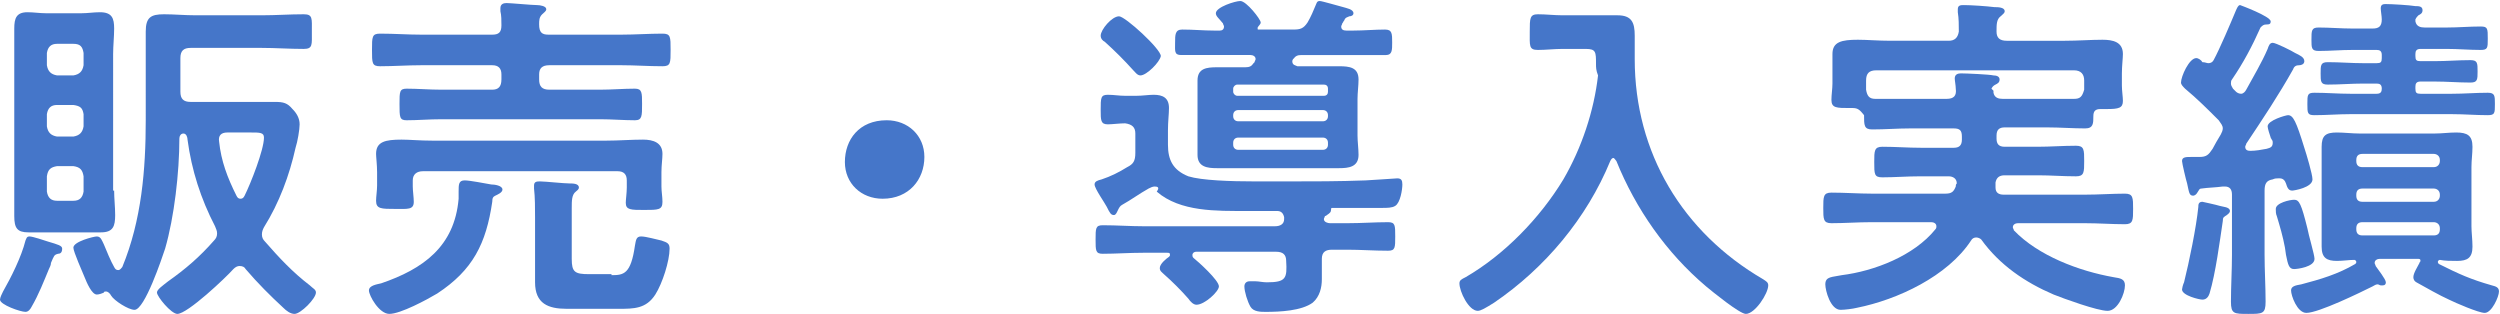
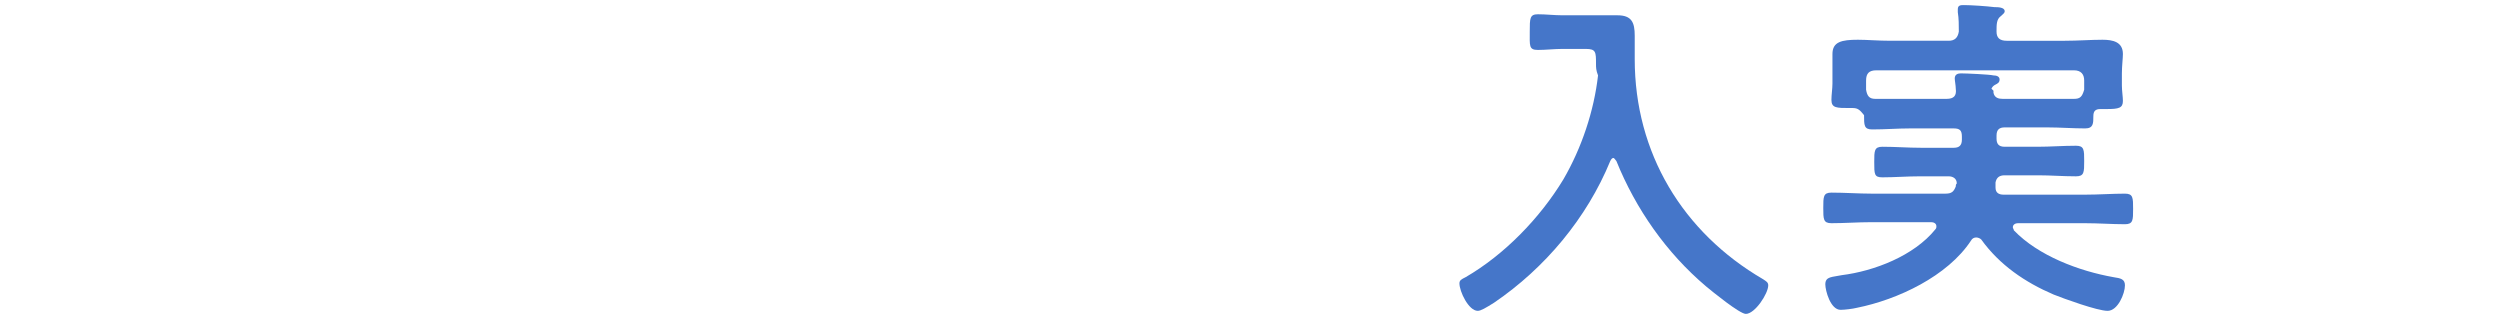
<svg xmlns="http://www.w3.org/2000/svg" version="1.1" id="レイヤー_1" x="0px" y="0px" viewBox="0 0 245.3 30.8" style="enable-background:new 0 0 245.3 30.8;" xml:space="preserve">
  <style type="text/css">
	.ドロップシャドウ{fill:none;}
	.光彩_x0020_外側_x0020_5_x0020_pt{fill:none;}
	.青のネオン{fill:none;stroke:#8AACDA;stroke-width:7;stroke-linecap:round;stroke-linejoin:round;}
	.クロムハイライト{fill:url(#SVGID_1_);stroke:#FFFFFF;stroke-width:0.363;stroke-miterlimit:1;}
	.ジャイブ_GS{fill:#FFDD00;}
	.Alyssa_GS{fill:#A6D0E4;}
	.st0{enable-background:new    ;}
	.st1{fill:#4576C9;}
</style>
  <linearGradient id="SVGID_1_" gradientUnits="userSpaceOnUse" x1="122.654" y1="0" x2="122.654" y2="-1">
    <stop offset="0" style="stop-color:#656565" />
    <stop offset="0.618" style="stop-color:#1B1B1B" />
    <stop offset="0.629" style="stop-color:#545454" />
    <stop offset="0.983" style="stop-color:#3E3E3E" />
  </linearGradient>
  <g class="st0">
-     <path class="st1" d="M5.7,24.9C5.3,25,5.3,25.1,5,25.8C5,26,4.9,26.2,4.8,26.4c-0.5,1.2-1,2.5-1.7,3.7c-0.1,0.2-0.3,0.5-0.6,0.5   C2,30.6,0,29.9,0,29.4c0-0.2,0.2-0.6,0.3-0.8c0.8-1.4,1.8-3.4,2.2-5c0.1-0.2,0.1-0.4,0.4-0.4c0.3,0,1.5,0.4,1.8,0.5   c1,0.3,1.4,0.4,1.4,0.7C6.1,24.8,5.9,24.9,5.7,24.9z M11.2,18.7c0,0.8,0.1,1.6,0.1,2.4c0,1.1-0.2,1.7-1.4,1.7c-0.6,0-1.2,0-1.8,0   H4.6c-0.6,0-1.2,0-1.8,0c-1.1,0-1.4-0.4-1.4-1.6c0-0.8,0-1.7,0-2.5V5.3c0-0.8,0-1.7,0-2.5c0-1,0.2-1.6,1.3-1.6   c0.6,0,1.2,0.1,1.8,0.1h3.5c0.6,0,1.2-0.1,1.8-0.1c1.2,0,1.4,0.6,1.4,1.6c0,0.8-0.1,1.7-0.1,2.5V18.7z M5.6,4.3   c-0.6,0-0.9,0.3-1,0.9v1.2c0.1,0.6,0.4,0.9,1,1h1.6c0.6-0.1,0.9-0.4,1-1V5.2c-0.1-0.6-0.3-0.9-1-0.9H5.6z M5.6,10.3   c-0.6,0-0.9,0.3-1,0.9v1.2c0.1,0.6,0.4,0.9,1,1h1.6c0.6-0.1,0.9-0.4,1-1v-1.2c-0.1-0.6-0.3-0.8-1-0.9H5.6z M5.6,16.3   c-0.6,0.1-0.9,0.3-1,1v1.5c0.1,0.6,0.4,0.9,1,0.9h1.6c0.6,0,0.9-0.3,1-0.9v-1.5c-0.1-0.6-0.3-0.9-1-1H5.6z M9.5,28.9   c-0.5,0-1-1.2-1.2-1.7c-0.2-0.5-1.1-2.5-1.1-2.9c0-0.6,2-1.1,2.3-1.1c0.4,0,0.5,0.4,0.7,0.8c0.2,0.5,0.7,1.7,1,2.2   c0.1,0.2,0.2,0.3,0.4,0.3c0.2,0,0.3-0.2,0.4-0.3c1.9-4.6,2.3-9.6,2.3-14.4V6.2c0-1,0-2,0-3.1c0-1.4,0.5-1.7,1.8-1.7   c1,0,2,0.1,3.1,0.1h6.5c1.4,0,2.7-0.1,4.1-0.1c0.9,0,0.8,0.4,0.8,1.7s0.1,1.7-0.8,1.7c-1.4,0-2.8-0.1-4.1-0.1h-7c-0.7,0-1,0.3-1,1   v3.3c0,0.7,0.3,1,1,1H25c0.6,0,1.3,0,2,0c0.8,0,1.2,0.1,1.7,0.7c0.4,0.4,0.7,0.9,0.7,1.5c0,0.5-0.2,1.7-0.4,2.3   c-0.6,2.7-1.6,5.4-3.1,7.8c-0.1,0.2-0.2,0.4-0.2,0.7c0,0.3,0.1,0.5,0.3,0.7c1.4,1.6,2.7,3,4.4,4.3c0.3,0.3,0.6,0.4,0.6,0.7   c0,0.6-1.5,2.1-2.1,2.1c-0.4,0-0.8-0.3-1.1-0.6c-1.3-1.2-2.5-2.4-3.7-3.8c-0.1-0.2-0.3-0.3-0.6-0.3c-0.2,0-0.4,0.1-0.6,0.3   c-0.7,0.8-4.5,4.4-5.5,4.4c-0.6,0-2-1.7-2-2.1c0-0.3,0.6-0.7,1.1-1.1c1.7-1.2,3.1-2.4,4.5-4c0.2-0.2,0.3-0.4,0.3-0.7   c0-0.3-0.1-0.4-0.2-0.7c-1.4-2.7-2.3-5.5-2.7-8.5c0-0.2-0.1-0.6-0.4-0.6s-0.4,0.3-0.4,0.5c0,3.3-0.5,7.7-1.4,10.8c-0.3,0.9-2,6-3,6   c-0.6,0-2-0.9-2.3-1.4c-0.1-0.2-0.3-0.4-0.5-0.4c-0.1,0-0.2,0-0.2,0.1C10,28.8,9.7,28.9,9.5,28.9z M22.3,13c-0.6,0-0.9,0.3-0.8,0.9   c0.2,1.9,0.8,3.5,1.7,5.3c0.1,0.2,0.2,0.3,0.4,0.3c0.2,0,0.3-0.1,0.4-0.3c0.6-1.2,1.9-4.5,1.9-5.7c0-0.5-0.4-0.5-1.3-0.5H22.3z" />
-     <path class="st1" d="M48.3,19.8c-0.6,4.1-1.9,6.7-5.4,9c-1,0.6-3.6,2-4.7,2c-1,0-2-1.8-2-2.3c0-0.5,0.8-0.6,1.2-0.7   c4.1-1.4,7.2-3.6,7.6-8.3c0-0.3,0-0.5,0-0.7c0-0.7,0-1.1,0.6-1.1c0.5,0,2,0.3,2.6,0.4c0.3,0,1.1,0.1,1.1,0.5c0,0.3-0.5,0.5-0.7,0.6   C48.4,19.3,48.3,19.4,48.3,19.8z M53.8,3.4H61c1.3,0,2.7-0.1,4-0.1c0.8,0,0.8,0.3,0.8,1.6s0,1.6-0.8,1.6c-1.4,0-2.7-0.1-4-0.1h-7.1   c-0.7,0-1,0.3-1,0.9v0.5c0,0.7,0.3,1,1,1h5c1.1,0,2.3-0.1,3.4-0.1c0.7,0,0.7,0.4,0.7,1.5c0,1.2,0,1.6-0.7,1.6   c-1.1,0-2.3-0.1-3.4-0.1H43.3c-1.2,0-2.3,0.1-3.4,0.1c-0.7,0-0.7-0.3-0.7-1.6c0-1.2,0-1.5,0.7-1.5c1.1,0,2.2,0.1,3.4,0.1h5   c0.6,0,0.9-0.3,0.9-1V7.3c0-0.6-0.3-0.9-0.9-0.9h-7c-1.3,0-2.7,0.1-4,0.1c-0.8,0-0.8-0.3-0.8-1.6s0-1.6,0.8-1.6   c1.4,0,2.7,0.1,4,0.1h7c0.6,0,0.9-0.2,0.9-0.9c0-0.5,0-1-0.1-1.4c0-0.1,0-0.2,0-0.3c0-0.4,0.3-0.5,0.6-0.5c0.4,0,2.5,0.2,3,0.2   c0.3,0,0.9,0.1,0.9,0.4c0,0.2-0.2,0.3-0.4,0.5c-0.3,0.3-0.3,0.6-0.3,1C52.9,3.2,53.2,3.4,53.8,3.4z M61.5,17.7   c0-0.6-0.3-0.9-0.9-0.9H41.5c-0.6,0-1,0.3-1,0.9v0.6c0,0.4,0.1,1.1,0.1,1.5c0,0.8-0.6,0.7-1.8,0.7c-1.4,0-1.9,0-1.9-0.8   c0-0.4,0.1-1,0.1-1.5v-1.3c0-0.7-0.1-1.5-0.1-1.8c0-1.2,0.9-1.4,2.5-1.4c0.8,0,1.8,0.1,3,0.1h17.1c1.2,0,2.4-0.1,3.6-0.1   c1,0,1.9,0.3,1.9,1.4c0,0.5-0.1,1.1-0.1,1.8v1.4c0,0.5,0.1,1,0.1,1.5c0,0.8-0.4,0.8-1.8,0.8c-1.3,0-1.8,0-1.8-0.7   c0-0.3,0.1-1,0.1-1.5V17.7z M60,27c1.2,0,1.9-0.1,2.3-2.9c0.1-0.5,0.1-0.9,0.6-0.9c0.5,0,1.5,0.3,2,0.4c0.6,0.2,0.8,0.3,0.8,0.8   c0,1.2-0.7,3.4-1.4,4.5c-0.9,1.4-2.1,1.4-3.6,1.4h-5.1c-1.8,0-3.1-0.5-3.1-2.6c0-0.6,0-1.3,0-1.9v-4.5c0-0.8,0-2-0.1-2.8   c0-0.1,0-0.2,0-0.3c0-0.4,0.3-0.4,0.6-0.4c0.5,0,2.3,0.2,2.9,0.2c0.3,0,0.9,0,0.9,0.4c0,0.2-0.2,0.3-0.3,0.4   c-0.4,0.3-0.4,0.9-0.4,1.6v5c0,1.3,0.3,1.5,1.7,1.5H60z" />
-     <path class="st1" d="M90.7,15.4c0,2.2-1.5,4.1-4.1,4.1c-2.1,0-3.7-1.5-3.7-3.6c0-2.2,1.4-4.1,4.1-4.1   C89.1,11.8,90.7,13.3,90.7,15.4z" />
-     <path class="st1" d="M113.3,18.3c-0.2,0-0.4,0.1-0.6,0.2c-0.9,0.5-1.7,1.1-2.6,1.6c-0.2,0.1-0.3,0.3-0.4,0.5   c-0.1,0.2-0.2,0.5-0.4,0.5c-0.3,0-0.4-0.2-0.7-0.8c-0.2-0.4-1.2-1.8-1.2-2.2c0-0.3,0.3-0.4,0.7-0.5c0.9-0.3,1.7-0.7,2.5-1.2   c0.6-0.3,0.8-0.6,0.8-1.4v-1.9c0-0.6-0.3-0.9-1-1c-0.5,0-1.3,0.1-1.7,0.1c-0.7,0-0.7-0.4-0.7-1.4c0-1.2,0-1.5,0.7-1.5   c0.6,0,1.1,0.1,1.7,0.1h1.1c0.6,0,1.2-0.1,1.7-0.1c0.9,0,1.5,0.3,1.5,1.3c0,0.6-0.1,1.3-0.1,2.2v1.4c0,1.5,0.5,2.5,2,3.1   c1.3,0.4,4.1,0.5,6.6,0.5c1.2,0,2.3,0,3.1,0c2.5,0,5.1,0,7.7-0.1c0.3,0,2.9-0.2,3.1-0.2c0.4,0,0.5,0.2,0.5,0.6   c0,0.5-0.2,1.8-0.7,2.1c-0.3,0.2-0.8,0.2-1.3,0.2h-4.9c-0.1,0-0.1,0.1-0.1,0.2c0,0.2-0.1,0.3-0.4,0.5c0,0-0.1,0.1-0.2,0.1   c0,0.1-0.1,0.2-0.1,0.3c0,0.3,0.4,0.4,0.6,0.4h1.7c1.4,0,2.7-0.1,4-0.1c0.7,0,0.7,0.3,0.7,1.4c0,1.1,0,1.4-0.7,1.4   c-1.4,0-2.7-0.1-4-0.1h-1.5c-0.6,0-1,0.2-1,0.9c0,0.7,0,1.3,0,2c0,0.8-0.2,1.7-0.9,2.3c-1.1,0.8-3.2,0.9-4.6,0.9   c-0.5,0-1.2,0-1.5-0.5c-0.3-0.5-0.6-1.5-0.6-2c0-0.3,0.2-0.5,0.5-0.5c0.2,0,0.4,0,0.6,0c0.3,0,0.7,0.1,1.1,0.1c1.9,0,2-0.4,1.9-2.1   c0-0.6-0.3-0.9-1-0.9h-7.8c-0.3,0-0.4,0.2-0.4,0.3c0,0.1,0,0.2,0.1,0.3c0.5,0.4,2.5,2.2,2.5,2.8c0,0.5-1.4,1.8-2.2,1.8   c-0.3,0-0.6-0.3-0.8-0.6c-0.7-0.8-1.6-1.7-2.4-2.4c-0.2-0.2-0.4-0.3-0.4-0.6c0-0.4,0.6-0.9,0.9-1.1c0.1-0.1,0.1-0.1,0.1-0.2   c0-0.2-0.1-0.2-0.3-0.2h-2.3c-1.4,0-2.7,0.1-4,0.1c-0.7,0-0.7-0.3-0.7-1.4c0-1.1,0-1.4,0.7-1.4c1.4,0,2.7,0.1,4,0.1h12.9   c0.5,0,0.9-0.2,0.9-0.7v-0.2c-0.1-0.4-0.3-0.6-0.7-0.6h-3c-2.9,0-6.5,0.1-8.8-1.9C113.8,18.4,113.6,18.3,113.3,18.3z M111.9,7.4   c-0.3,0-0.5-0.3-0.7-0.5c-0.9-1-1.8-1.9-2.8-2.8C108.2,4,108,3.8,108,3.5c0-0.6,1.1-1.9,1.8-1.9c0.6,0,4.1,3.2,4.1,3.9   C113.8,6.1,112.5,7.4,111.9,7.4z M126.9,5.7c0,0.1-0.1,0.2-0.1,0.3c0,0.4,0.3,0.4,0.5,0.5h1.7c0.8,0,1.6,0,2.4,0   c1,0,1.9,0.1,1.9,1.3c0,0.6-0.1,1.3-0.1,1.9v3.6c0,0.6,0.1,1.3,0.1,1.9c0,1.2-1,1.3-1.9,1.3c-0.8,0-1.7,0-2.5,0h-7   c-0.8,0-1.6,0-2.5,0c-0.9,0-1.9-0.1-1.9-1.3c0-0.6,0-1.3,0-1.9V9.7c0-0.6,0-1.2,0-1.8c0-1.2,0.9-1.3,1.9-1.3c0.8,0,1.7,0,2.5,0h0.3   c0.4,0,0.6-0.1,0.8-0.4l0.1-0.1c0-0.1,0.1-0.2,0.1-0.3c0-0.3-0.3-0.4-0.5-0.4h-3.6c-1.1,0-2.1,0-3.2,0c-0.7,0-0.6-0.4-0.6-1.2   c0-0.8,0-1.3,0.7-1.3c1.1,0,2.1,0.1,3.1,0.1h0.6c0.2,0,0.4-0.1,0.4-0.4c0-0.1-0.1-0.2-0.1-0.3c-0.4-0.5-0.7-0.7-0.7-1   c0-0.6,1.9-1.2,2.4-1.2c0.6,0,2,1.8,2,2.1c0,0.2-0.2,0.3-0.3,0.5c0,0,0,0,0,0.1s0,0.1,0.1,0.1h3.4c0.7,0,1-0.1,1.4-0.7   c0.3-0.5,0.6-1.2,0.8-1.7c0.1-0.2,0.1-0.4,0.4-0.4c0.2,0,1.9,0.5,2.3,0.6c0.3,0.1,1,0.2,1,0.6c0,0.2-0.2,0.3-0.4,0.3   c-0.2,0.1-0.4,0.1-0.5,0.4c-0.1,0.1-0.1,0.2-0.2,0.3c0,0.1-0.1,0.2-0.1,0.3c0,0.3,0.2,0.4,0.5,0.4h0.7c1,0,2.1-0.1,3.1-0.1   c0.7,0,0.7,0.4,0.7,1.3c0,0.7,0,1.2-0.6,1.2c-1.1,0-2.1,0-3.2,0h-5.1c-0.4,0-0.6,0.1-0.8,0.4L126.9,5.7z M129.9,9.4   c0.3,0,0.4-0.2,0.4-0.4V8.7c0-0.3-0.2-0.4-0.4-0.4h-8.5c-0.2,0-0.4,0.2-0.4,0.4V9c0,0.2,0.2,0.4,0.4,0.4H129.9z M121.5,10.8   c-0.3,0-0.5,0.2-0.5,0.5v0.1c0,0.3,0.2,0.5,0.5,0.5h8.3c0.3,0,0.5-0.2,0.5-0.5v-0.1c0-0.3-0.2-0.5-0.5-0.5H121.5z M121.5,13.5   c-0.3,0-0.5,0.2-0.5,0.5v0.2c0,0.3,0.2,0.5,0.5,0.5h8.3c0.3,0,0.5-0.2,0.5-0.5V14c0-0.3-0.2-0.5-0.5-0.5H121.5z" />
    <path class="st1" d="M156.6,6.3c0-1.2,0-1.5-1-1.5h-2.3c-0.8,0-1.6,0.1-2.4,0.1c-0.9,0-0.8-0.4-0.8-1.8c0-1.3,0-1.7,0.8-1.7   c0.8,0,1.6,0.1,2.4,0.1h3.7c0.6,0,1.1,0,1.7,0c1.4,0,1.7,0.7,1.7,2v2.3c0,9.2,4.7,17,12.6,21.6c0.3,0.2,0.5,0.3,0.5,0.6   c0,0.8-1.3,2.8-2.2,2.8c-0.6,0-3.3-2.2-3.9-2.7c-3.9-3.3-6.9-7.6-8.8-12.3c-0.1-0.1-0.2-0.3-0.3-0.3c-0.1,0-0.2,0.1-0.3,0.3   c-2.3,5.6-6.4,10.5-11.4,13.9c-0.8,0.5-1.3,0.8-1.6,0.8c-0.9,0-1.8-1.9-1.8-2.7c0-0.3,0.2-0.4,0.6-0.6c3.8-2.2,7.3-5.8,9.6-9.6   c1.8-3.1,3-6.7,3.4-10.2C156.6,6.9,156.6,6.6,156.6,6.3z" />
    <path class="st1" d="M181.8,10.6h-0.3c-1.3,0-1.8,0-1.8-0.8c0-0.5,0.1-1.1,0.1-1.6V7.2c0-0.7,0-1.5,0-1.9c0-1.2,0.9-1.4,2.5-1.4   c0.9,0,2,0.1,3.2,0.1h5.7c0.6,0,0.9-0.3,1-0.9c0-0.6,0-1.3-0.1-1.9c0-0.1,0-0.2,0-0.3c0-0.4,0.3-0.4,0.6-0.4c0.7,0,2.2,0.1,3,0.2   c0.3,0,1,0,1,0.4c0,0.2-0.2,0.3-0.4,0.5c-0.4,0.3-0.4,0.8-0.4,1.5c0,0.6,0.3,0.9,1,0.9h5.7c1.3,0,2.5-0.1,3.7-0.1c1,0,2,0.2,2,1.4   c0,0.4-0.1,1.2-0.1,1.9v1.2c0,0.5,0.1,1.1,0.1,1.5c0,0.7-0.4,0.8-1.6,0.8h-0.6c-0.5,0-0.7,0.2-0.7,0.7c0,0.7,0,1.2-0.8,1.2   c-1.2,0-2.5-0.1-3.7-0.1h-4.2c-0.5,0-0.8,0.2-0.8,0.8v0.3c0,0.5,0.2,0.8,0.8,0.8h3.2c1.3,0,2.5-0.1,3.8-0.1c0.8,0,0.8,0.4,0.8,1.5   c0,1.1,0,1.5-0.8,1.5c-1.3,0-2.5-0.1-3.7-0.1h-3.3c-0.5,0-0.8,0.2-0.9,0.7c0,0.1,0,0.2,0,0.3v0.2c0,0.5,0.3,0.7,0.8,0.7h8   c1.3,0,2.7-0.1,3.9-0.1c0.8,0,0.8,0.4,0.8,1.5s0,1.5-0.8,1.5c-1.3,0-2.6-0.1-3.9-0.1H198c-0.2,0-0.5,0.1-0.5,0.4   c0,0.1,0.1,0.2,0.1,0.3c2.4,2.5,6.4,4,9.8,4.6c0.7,0.1,1.1,0.2,1.1,0.8c0,0.8-0.7,2.5-1.7,2.5c-1,0-4.3-1.2-5.3-1.6   c-2.8-1.2-5.3-2.9-7.1-5.4c-0.1-0.1-0.3-0.2-0.5-0.2c-0.2,0-0.4,0.1-0.5,0.3c-2.3,3.5-7.2,5.8-11.2,6.6c-0.4,0.1-1.2,0.2-1.6,0.2   c-1,0-1.5-1.9-1.5-2.5c0-0.8,0.7-0.7,1.6-0.9c3.2-0.4,7.1-1.9,9.2-4.5c0.1-0.1,0.1-0.2,0.1-0.3c0-0.3-0.3-0.4-0.5-0.4h-5.9   c-1.3,0-2.6,0.1-3.9,0.1c-0.8,0-0.8-0.4-0.8-1.5c0-1.1,0-1.5,0.8-1.5c1.3,0,2.7,0.1,3.9,0.1h7.3c0.6,0,0.8-0.2,1-0.7   c0-0.1,0-0.2,0.1-0.3V18c0-0.5-0.4-0.7-0.8-0.7h-2.8c-1.3,0-2.5,0.1-3.7,0.1c-0.8,0-0.8-0.3-0.8-1.5c0-1.1,0-1.5,0.8-1.5   c1.3,0,2.5,0.1,3.8,0.1h3.2c0.5,0,0.8-0.2,0.8-0.8v-0.3c0-0.6-0.2-0.8-0.8-0.8h-4.3c-1.2,0-2.4,0.1-3.7,0.1c-0.8,0-0.8-0.4-0.8-1.4   C182.5,10.8,182.3,10.6,181.8,10.6z M195.6,8.9v0.2c0.1,0.5,0.5,0.6,0.9,0.6h4c1,0,2,0,3,0c0.6,0,0.8-0.2,1-0.9c0-0.1,0-0.2,0-0.4   V7.9c0-0.6-0.3-1-1-1h-19.4c-0.7,0-1,0.3-1,1v0.4c0,0.2,0,0.3,0,0.5c0.1,0.6,0.3,0.9,0.9,0.9c1,0,1.9,0,2.9,0h4.1   c0.7,0,1-0.3,0.9-1c0-0.3-0.1-0.8-0.1-1c0-0.4,0.3-0.5,0.6-0.5c0.5,0,2.8,0.1,3.2,0.2c0.3,0,0.6,0.1,0.6,0.4c0,0.3-0.2,0.4-0.4,0.5   c-0.2,0.1-0.3,0.2-0.4,0.4L195.6,8.9z" />
-     <path class="st1" d="M217.8,20.2c0.3,0.1,1,0.1,1,0.5c0,0.2-0.2,0.3-0.3,0.4c-0.3,0.2-0.4,0.2-0.4,0.6c-0.3,2-0.7,5.1-1.3,7.1   c-0.1,0.3-0.3,0.6-0.7,0.6c-0.3,0-2-0.4-2-1c0-0.1,0.1-0.5,0.2-0.7c0.5-2,1.2-5.4,1.4-7.4c0-0.2,0-0.5,0.4-0.5   C216.1,19.8,217.5,20.1,217.8,20.2z M216.7,6.2c0.2,0,0.4-0.1,0.5-0.3c0.6-1.1,1.7-3.7,2.2-4.9c0.1-0.2,0.2-0.5,0.4-0.5   c0,0,3,1.1,3,1.6c0,0.3-0.2,0.3-0.4,0.3c-0.3,0-0.4,0.1-0.6,0.3c-0.8,1.8-1.7,3.5-2.8,5.1c-0.1,0.1-0.1,0.3-0.1,0.4   c0,0.2,0.1,0.3,0.2,0.5c0.1,0.1,0.2,0.2,0.3,0.3c0.1,0.1,0.3,0.2,0.5,0.2c0.2,0,0.4-0.2,0.5-0.4c0.7-1.3,1.5-2.6,2.1-4   c0.1-0.3,0.2-0.6,0.5-0.6c0.3,0,1.9,0.8,2.2,1c0.4,0.2,0.9,0.4,0.9,0.8c0,0.3-0.3,0.4-0.5,0.4c-0.3,0-0.5,0.1-0.6,0.4   c-1.4,2.5-3,4.9-4.6,7.3c0,0.1-0.1,0.2-0.1,0.3c0,0.3,0.2,0.4,0.5,0.4c0.5,0,1.1-0.1,1.6-0.2c0.4-0.1,0.6-0.2,0.6-0.6   c0-0.1,0-0.2-0.1-0.3c0-0.1-0.1-0.1-0.1-0.2c-0.1-0.3-0.3-0.9-0.3-1.1c0-0.6,1.8-1.1,2-1.1c0.5,0,0.8,0.6,1.6,3.2   c0.2,0.6,0.8,2.6,0.8,3.1c0,0.8-1.8,1.1-2,1.1c-0.4,0-0.5-0.4-0.6-0.7c-0.1-0.3-0.3-0.5-0.6-0.5h-0.2c-0.1,0-0.3,0-0.5,0.1   c-0.6,0.1-0.8,0.4-0.8,1.1V25c0,1.5,0.1,3.1,0.1,4.6c0,1.2-0.3,1.2-1.7,1.2c-1.4,0-1.7,0-1.7-1.2c0-1.5,0.1-3.1,0.1-4.6v-5.9   c0-0.5-0.2-0.8-0.7-0.8h-0.2c-0.7,0.1-1.4,0.1-2.1,0.2c-0.2,0-0.2,0.1-0.4,0.4c-0.1,0.2-0.3,0.3-0.4,0.3c-0.4,0-0.4-0.3-0.6-1.2   c-0.1-0.3-0.5-2-0.5-2.2c0-0.4,0.4-0.4,0.9-0.4c0.3,0,0.5,0,0.8,0c0.7,0,0.9-0.2,1.3-0.8c0.2-0.4,0.5-0.9,0.8-1.4   c0.1-0.2,0.2-0.4,0.2-0.6c0-0.3-0.2-0.5-0.4-0.8c-1.1-1.1-2.1-2.1-3.3-3.1c-0.2-0.2-0.4-0.4-0.4-0.6c0-0.6,0.8-2.4,1.5-2.4   c0.2,0,0.5,0.2,0.6,0.4C216.4,6.1,216.5,6.2,216.7,6.2z M225.1,26.4c-0.5,0-0.6-0.4-0.8-1.4l-0.1-0.7c-0.2-1.1-0.5-2.1-0.8-3.1   c-0.1-0.2-0.1-0.5-0.1-0.7c0-0.6,1.4-0.9,1.8-0.9c0.5,0,0.7,0.4,1.3,2.8c0.1,0.6,0.7,2.6,0.7,3C227.1,26.2,225.4,26.4,225.1,26.4z    M233.5,25.4c-0.2,0-0.5,0.1-0.5,0.4c0,0.1,0.1,0.2,0.1,0.3c0.2,0.3,1,1.3,1,1.6c0,0.2-0.1,0.3-0.3,0.3c0,0-0.1,0-0.2,0   c-0.1,0-0.2-0.1-0.3-0.1c-0.2,0-0.3,0.1-0.5,0.2c-1.2,0.6-5.3,2.6-6.5,2.6c-0.9,0-1.5-1.7-1.5-2.2c0-0.4,0.4-0.5,1-0.6   c1.9-0.5,3.6-1,5.3-2c0.1-0.1,0.1-0.1,0.1-0.2c0-0.1-0.1-0.2-0.2-0.2c-0.5,0-1.1,0.1-1.7,0.1c-1,0-1.5-0.3-1.5-1.4c0-0.7,0-1.3,0-2   v-5.8c0-0.6,0-1.3,0-2c0-1.1,0.4-1.4,1.5-1.4c0.7,0,1.5,0.1,2.2,0.1h7.4c0.7,0,1.4-0.1,2.1-0.1c1.1,0,1.6,0.3,1.6,1.4   c0,0.7-0.1,1.3-0.1,2v5.8c0,0.6,0.1,1.3,0.1,2c0,1.1-0.5,1.4-1.5,1.4c-0.6,0-1.2,0-1.7-0.1c-0.1,0-0.2,0.1-0.2,0.2   c0,0.1,0.1,0.2,0.1,0.2c2,1,3.1,1.5,5.2,2.1c0.4,0.1,0.7,0.2,0.7,0.6c0,0.5-0.7,2.1-1.4,2.1c-0.6,0-2.9-1-3.5-1.3   c-0.9-0.4-2.3-1.2-3.2-1.7c-0.2-0.1-0.3-0.3-0.3-0.5c0-0.4,0.4-1,0.6-1.4c0-0.1,0.1-0.1,0.1-0.2c0-0.2-0.1-0.2-0.3-0.2H233.5z    M237,1.9c0,0.1,0,0.1,0,0.2c0.1,0.5,0.5,0.6,0.9,0.6h2.2c1.1,0,2.2-0.1,3.3-0.1c0.7,0,0.7,0.2,0.7,1.2c0,0.9,0,1.1-0.7,1.1   c-1.1,0-2.2-0.1-3.3-0.1h-2.6c-0.4,0-0.5,0.2-0.5,0.5v0.2c0,0.4,0.1,0.5,0.5,0.5h1.4c1.2,0,2.3-0.1,3.5-0.1c0.7,0,0.7,0.3,0.7,1.1   c0,0.8,0,1.1-0.7,1.1c-1.2,0-2.3-0.1-3.5-0.1h-1.4c-0.4,0-0.5,0.2-0.5,0.5v0.2c0,0.4,0.1,0.5,0.5,0.5h3.1c1.2,0,2.3-0.1,3.5-0.1   c0.7,0,0.7,0.3,0.7,1.1c0,0.9,0,1.1-0.7,1.1c-1.2,0-2.3-0.1-3.5-0.1h-10c-1.2,0-2.3,0.1-3.5,0.1c-0.7,0-0.7-0.2-0.7-1.1   c0-0.9,0-1.1,0.7-1.1c1.2,0,2.3,0.1,3.5,0.1h2.6c0.4,0,0.5-0.2,0.5-0.5V8.7c0-0.4-0.2-0.5-0.5-0.5h-1.3c-1.2,0-2.3,0.1-3.5,0.1   c-0.7,0-0.7-0.3-0.7-1.1c0-0.8,0-1.1,0.7-1.1c1.2,0,2.3,0.1,3.5,0.1h1.3c0.4,0,0.5-0.1,0.5-0.5V5.4c0-0.4-0.2-0.5-0.5-0.5h-2.4   c-1.1,0-2.2,0.1-3.3,0.1c-0.7,0-0.7-0.3-0.7-1.1c0-0.9,0-1.2,0.7-1.2c1.1,0,2.2,0.1,3.3,0.1h2c0.6,0,0.9-0.2,0.9-0.9   c0-0.3-0.1-0.8-0.1-1.1c0-0.4,0.3-0.4,0.5-0.4c0.6,0,2.3,0.1,2.9,0.2c0.3,0,0.7,0,0.7,0.4c0,0.3-0.2,0.4-0.4,0.5   c-0.1,0.1-0.2,0.2-0.3,0.4L237,1.9z M231.8,15.1c-0.4,0-0.6,0.2-0.6,0.6v0.1c0,0.4,0.2,0.6,0.6,0.6h7c0.4,0,0.6-0.3,0.6-0.6v-0.1   c0-0.4-0.3-0.6-0.6-0.6H231.8z M231.2,19.2c0,0.4,0.2,0.6,0.6,0.6h7c0.4,0,0.6-0.3,0.6-0.6v-0.1c0-0.4-0.3-0.6-0.6-0.6h-7   c-0.4,0-0.6,0.2-0.6,0.6V19.2z M231.2,22.5c0,0.4,0.2,0.6,0.6,0.6h7c0.4,0,0.6-0.2,0.6-0.6v-0.1c0-0.4-0.3-0.6-0.6-0.6h-7   c-0.4,0-0.6,0.2-0.6,0.6V22.5z" />
  </g>
</svg>